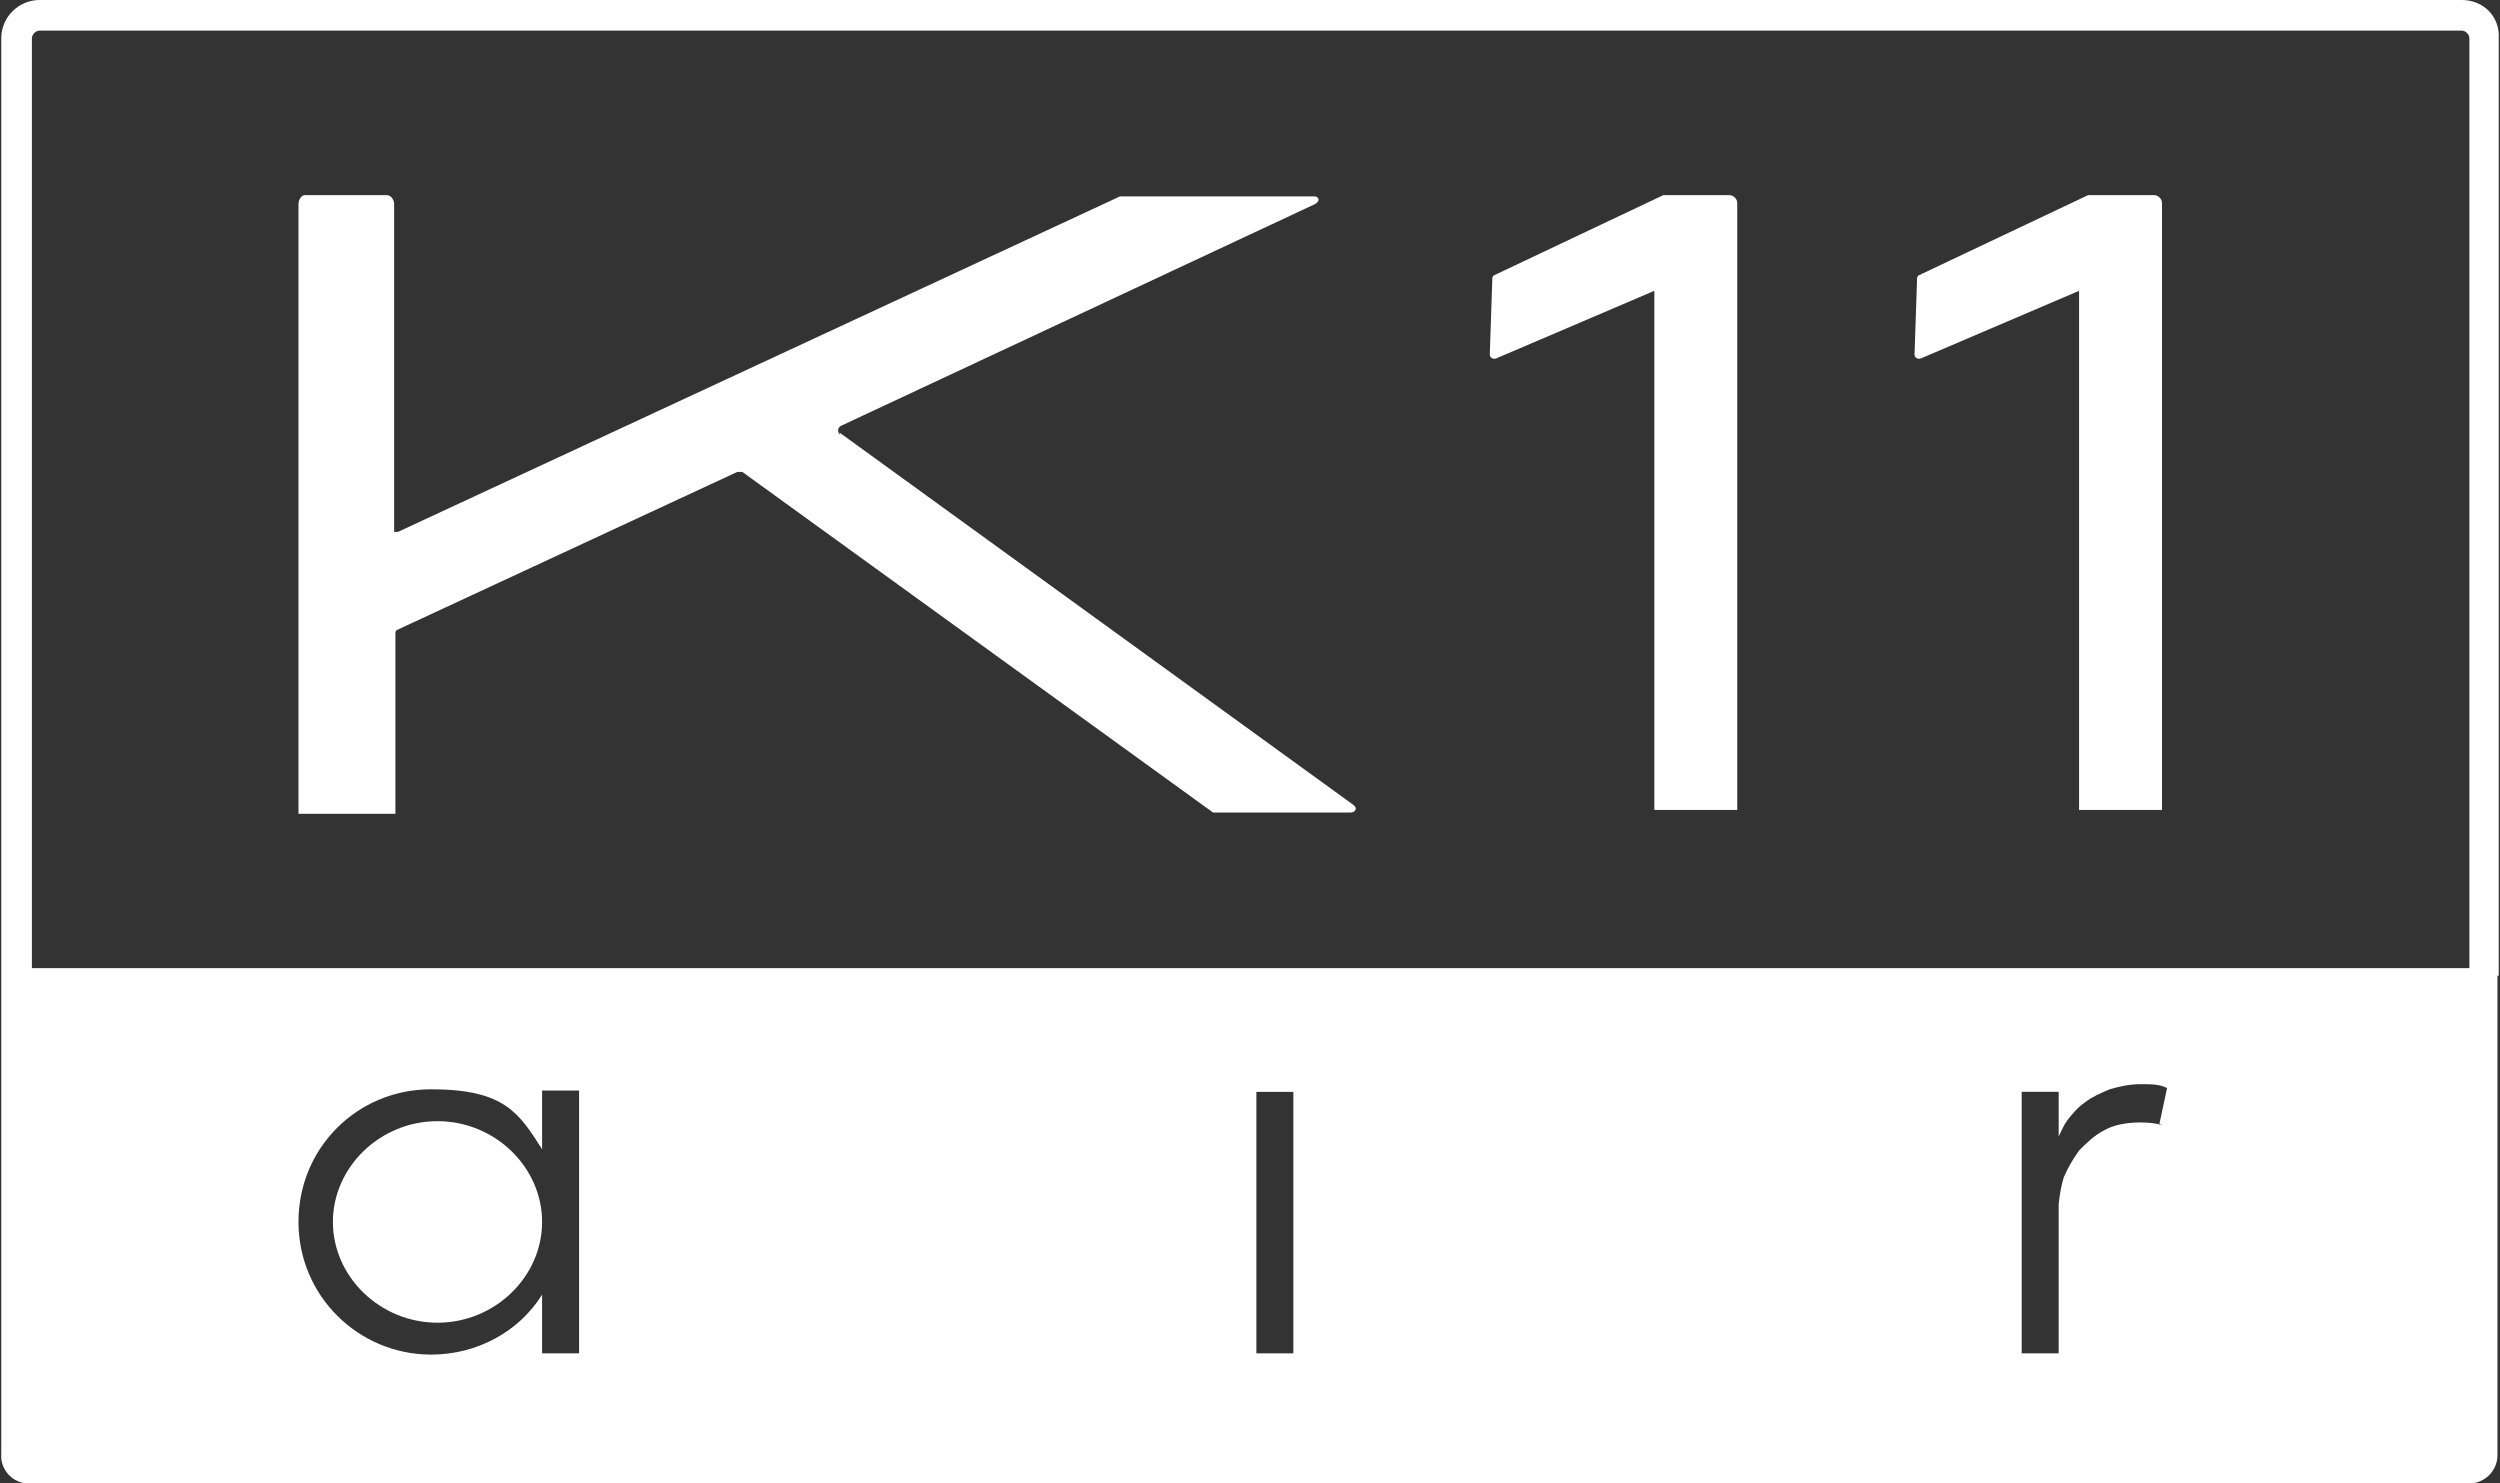
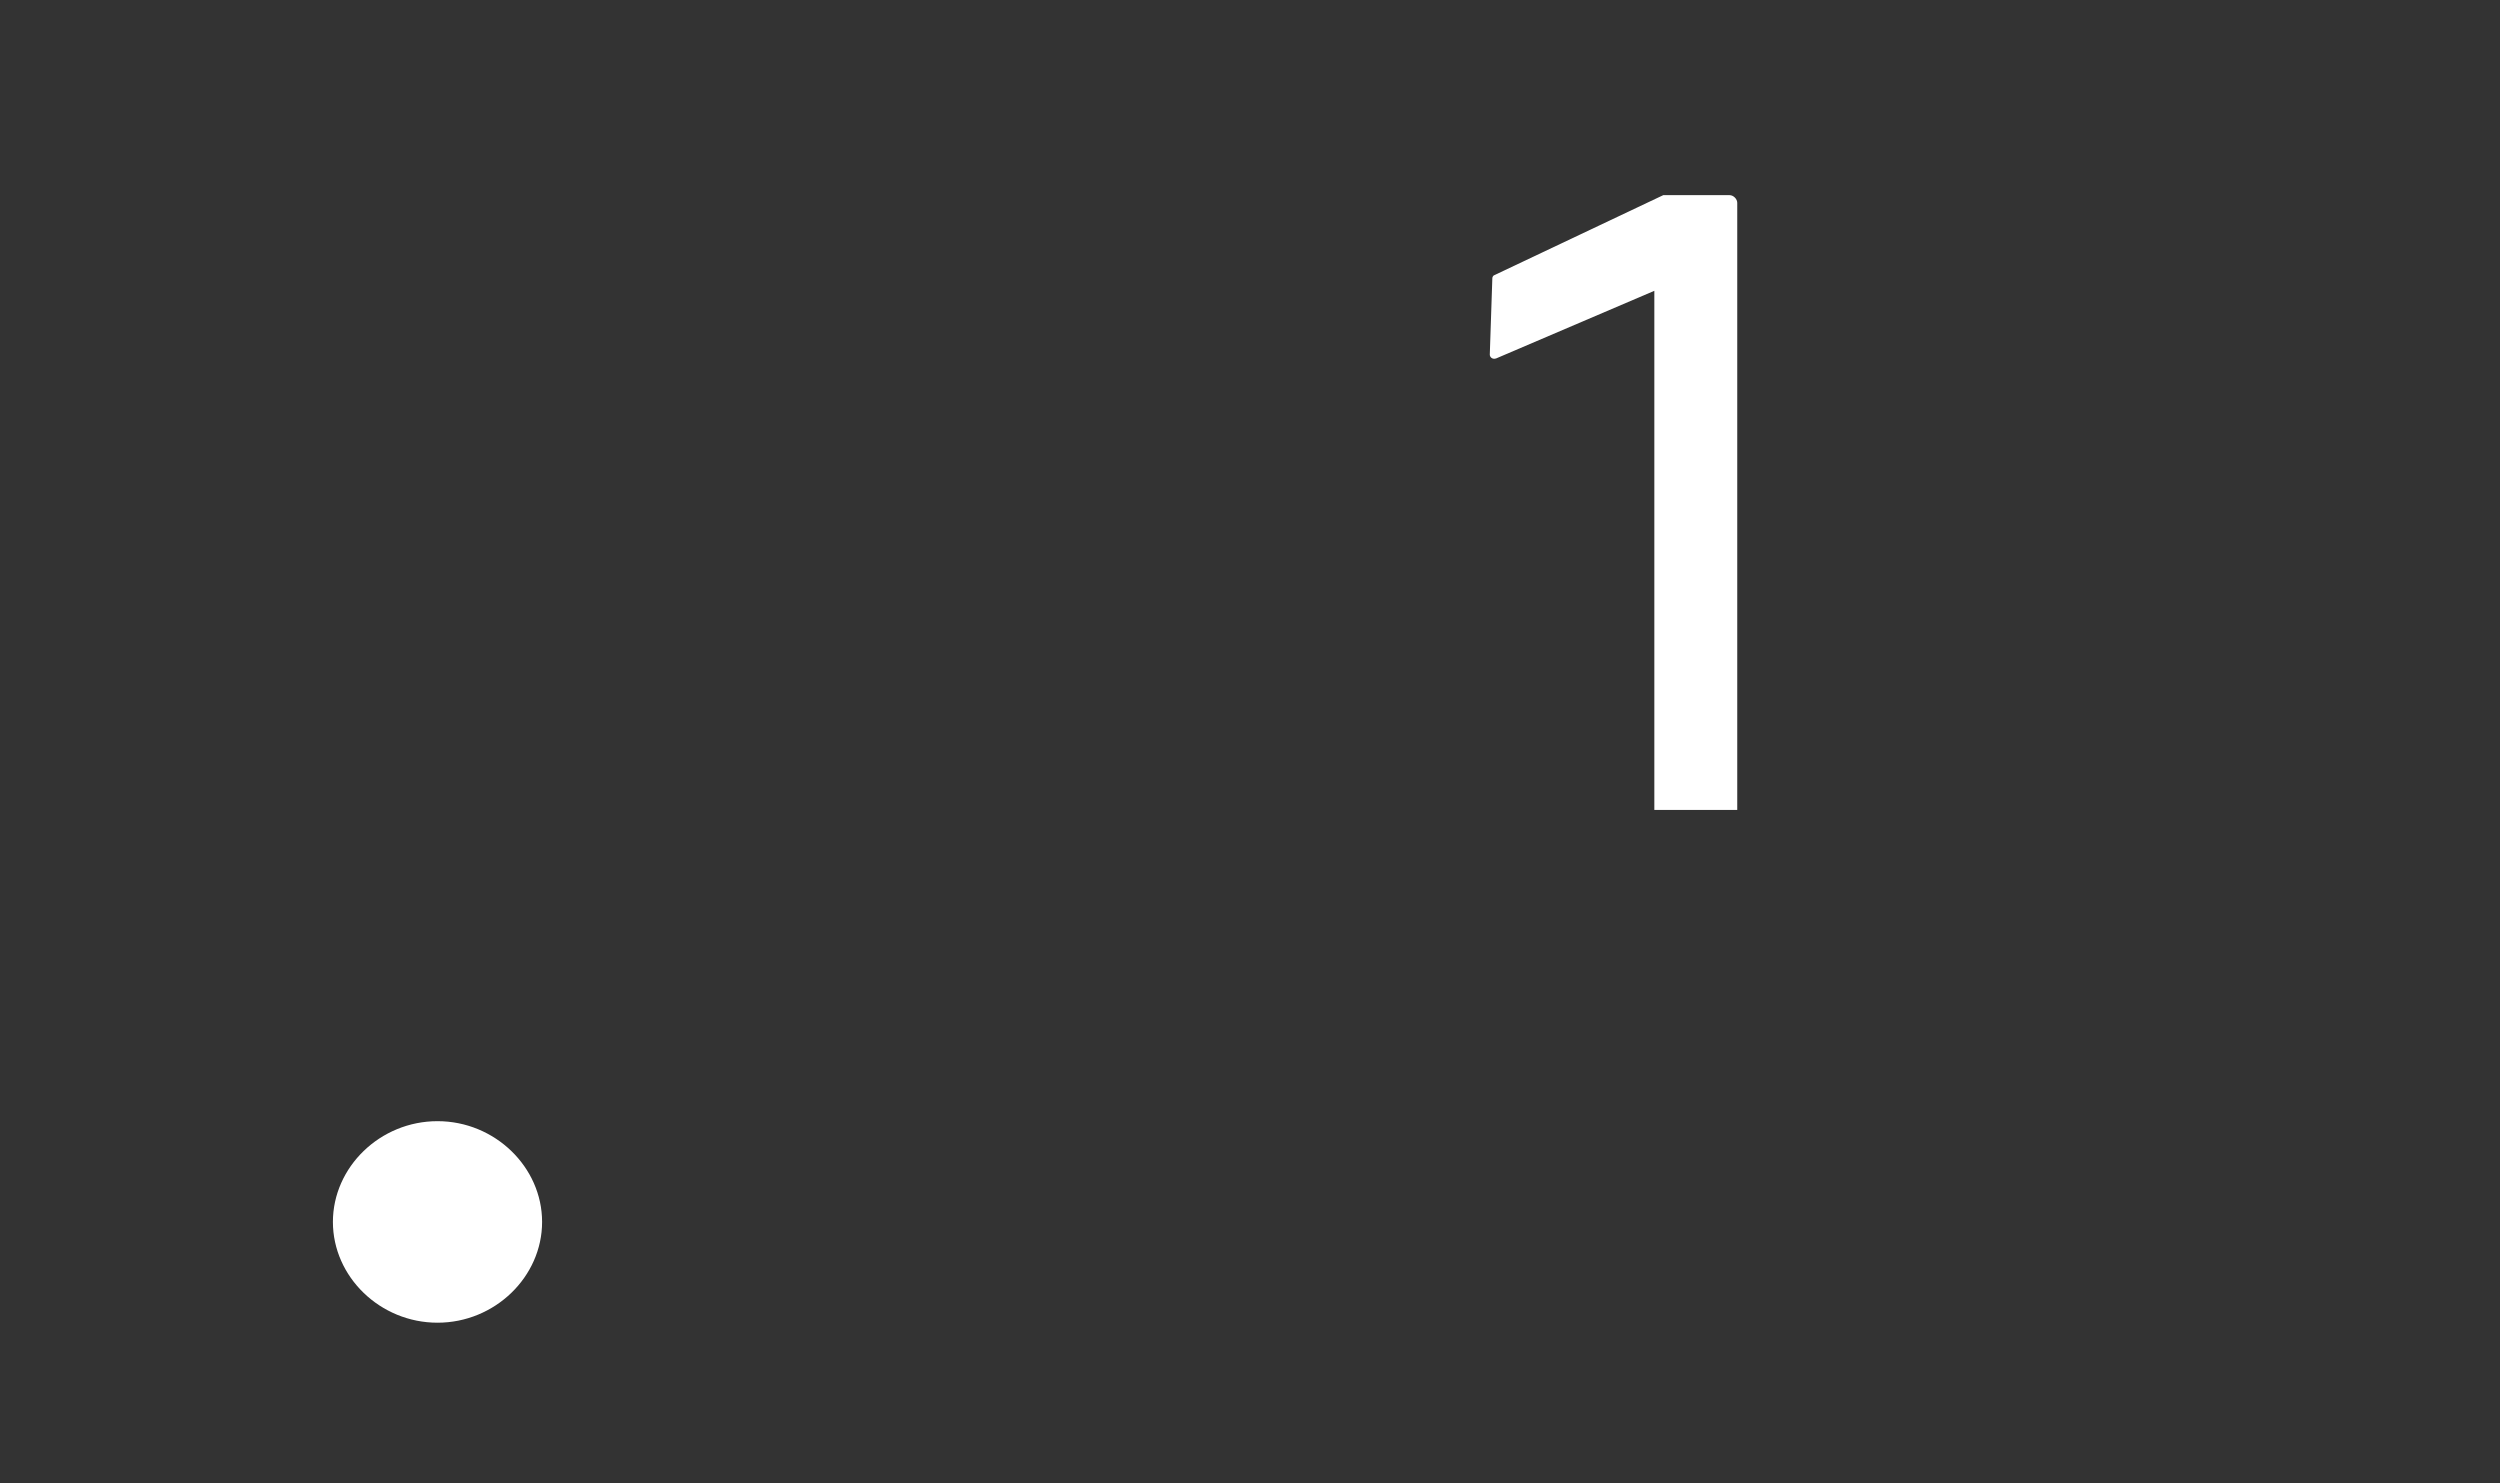
<svg xmlns="http://www.w3.org/2000/svg" id="Ebene_1" data-name="Ebene 1" version="1.1" viewBox="0 0 196 116.3">
  <rect x="0" y="0" width="196" height="116.3" fill="#333333" stroke="none" />
  <defs>
    <style>
      .cls-1 {
        clip-path: url(#clippath);
      }

      .cls-2 {
        fill: none;
      }

      .cls-2, .cls-3 {
        stroke-width: 0px;
      }

      .cls-3 {
        fill: #fff;
      }
    </style>
    <clipPath id="clippath">
      <rect class="cls-2" width="196" height="116.3" />
    </clipPath>
  </defs>
  <g class="cls-1">
-     <path class="cls-3" d="M65.9,34.1c-.2-.1-.3-.5,0-.7l37.2-17.4c.5-.3.2-.6,0-.6h-15.1c0,0-.1,0-.2,0l-56.6,26.3c-.1,0-.3,0-.3,0V15.9c-.1-.4-.3-.6-.6-.6h-6.4c-.3,0-.5.4-.5.7v47.8h0s7.6,0,7.6,0c0,0,0,0,0,0v-14.2c0,0,0-.1.1-.2l26.7-12.4c.1,0,.3,0,.4,0l36.9,26.7c0,0,.2,0,.3,0h10.5c.3,0,.6-.3.2-.6l-40.3-29.2Z" />
-     <path class="cls-3" d="M168.8,15.3h-5.1s0,0,0,0l-13.3,6.3c0,0-.1.1-.1.2l-.2,6c0,.2.2.4.5.3l12.4-5.3v40.7h6.5V15.9c0-.3-.3-.6-.6-.6" />
    <path class="cls-3" d="M135.5,15.3h-5.1s0,0,0,0l-13.3,6.3c0,0-.1.1-.1.2l-.2,6c0,.2.2.4.5.3l12.4-5.3v40.7h6.5V15.9c0-.3-.3-.6-.6-.6" />
    <path class="cls-3" d="M34.3,87.9c-4.5,0-8.2,3.6-8.2,7.9s3.7,7.9,8.2,7.9,8.2-3.6,8.2-7.9-3.7-7.9-8.2-7.9" />
-     <path class="cls-3" d="M193,0H3.1C1.5,0,.1,1.3.1,3v72.9h0v38.1c-.1,1.2.9,2.3,2.1,2.3h191.4c1.2,0,2.2-1,2.2-2.2v-37.6c.1,0,.1,0,.1,0V3C196,1.3,194.7,0,193,0M45.4,106.1h-2.9v-4.6c-1.8,2.9-5.1,4.7-8.7,4.7-5.7,0-10.4-4.6-10.4-10.4s4.6-10.4,10.4-10.4,6.9,1.9,8.7,4.7v-4.6h2.9v20.5ZM101.4,106.1h-2.9v-20.5h2.9v20.5ZM169.5,88.2c-.4-.1-.9-.2-1.7-.2-1.1,0-2.1.2-2.8.6-.8.4-1.4,1-2,1.6-.5.7-.9,1.4-1.2,2.1-.2.7-.3,1.2-.4,2.1v11.7h-2.9v-14.1s0,0,0-.1v-6.3h2.9v3.5c.2-.4.4-.9.7-1.3.4-.5.8-1,1.4-1.4.5-.4,1.2-.7,1.9-1,.7-.2,1.5-.4,2.4-.4s1.5,0,2.1.3l-.6,2.8ZM193.6,75.9H2.5V3c0-.3.3-.6.6-.6h189.9c.3,0,.6.3.6.6v72.9Z" />
  </g>
</svg>